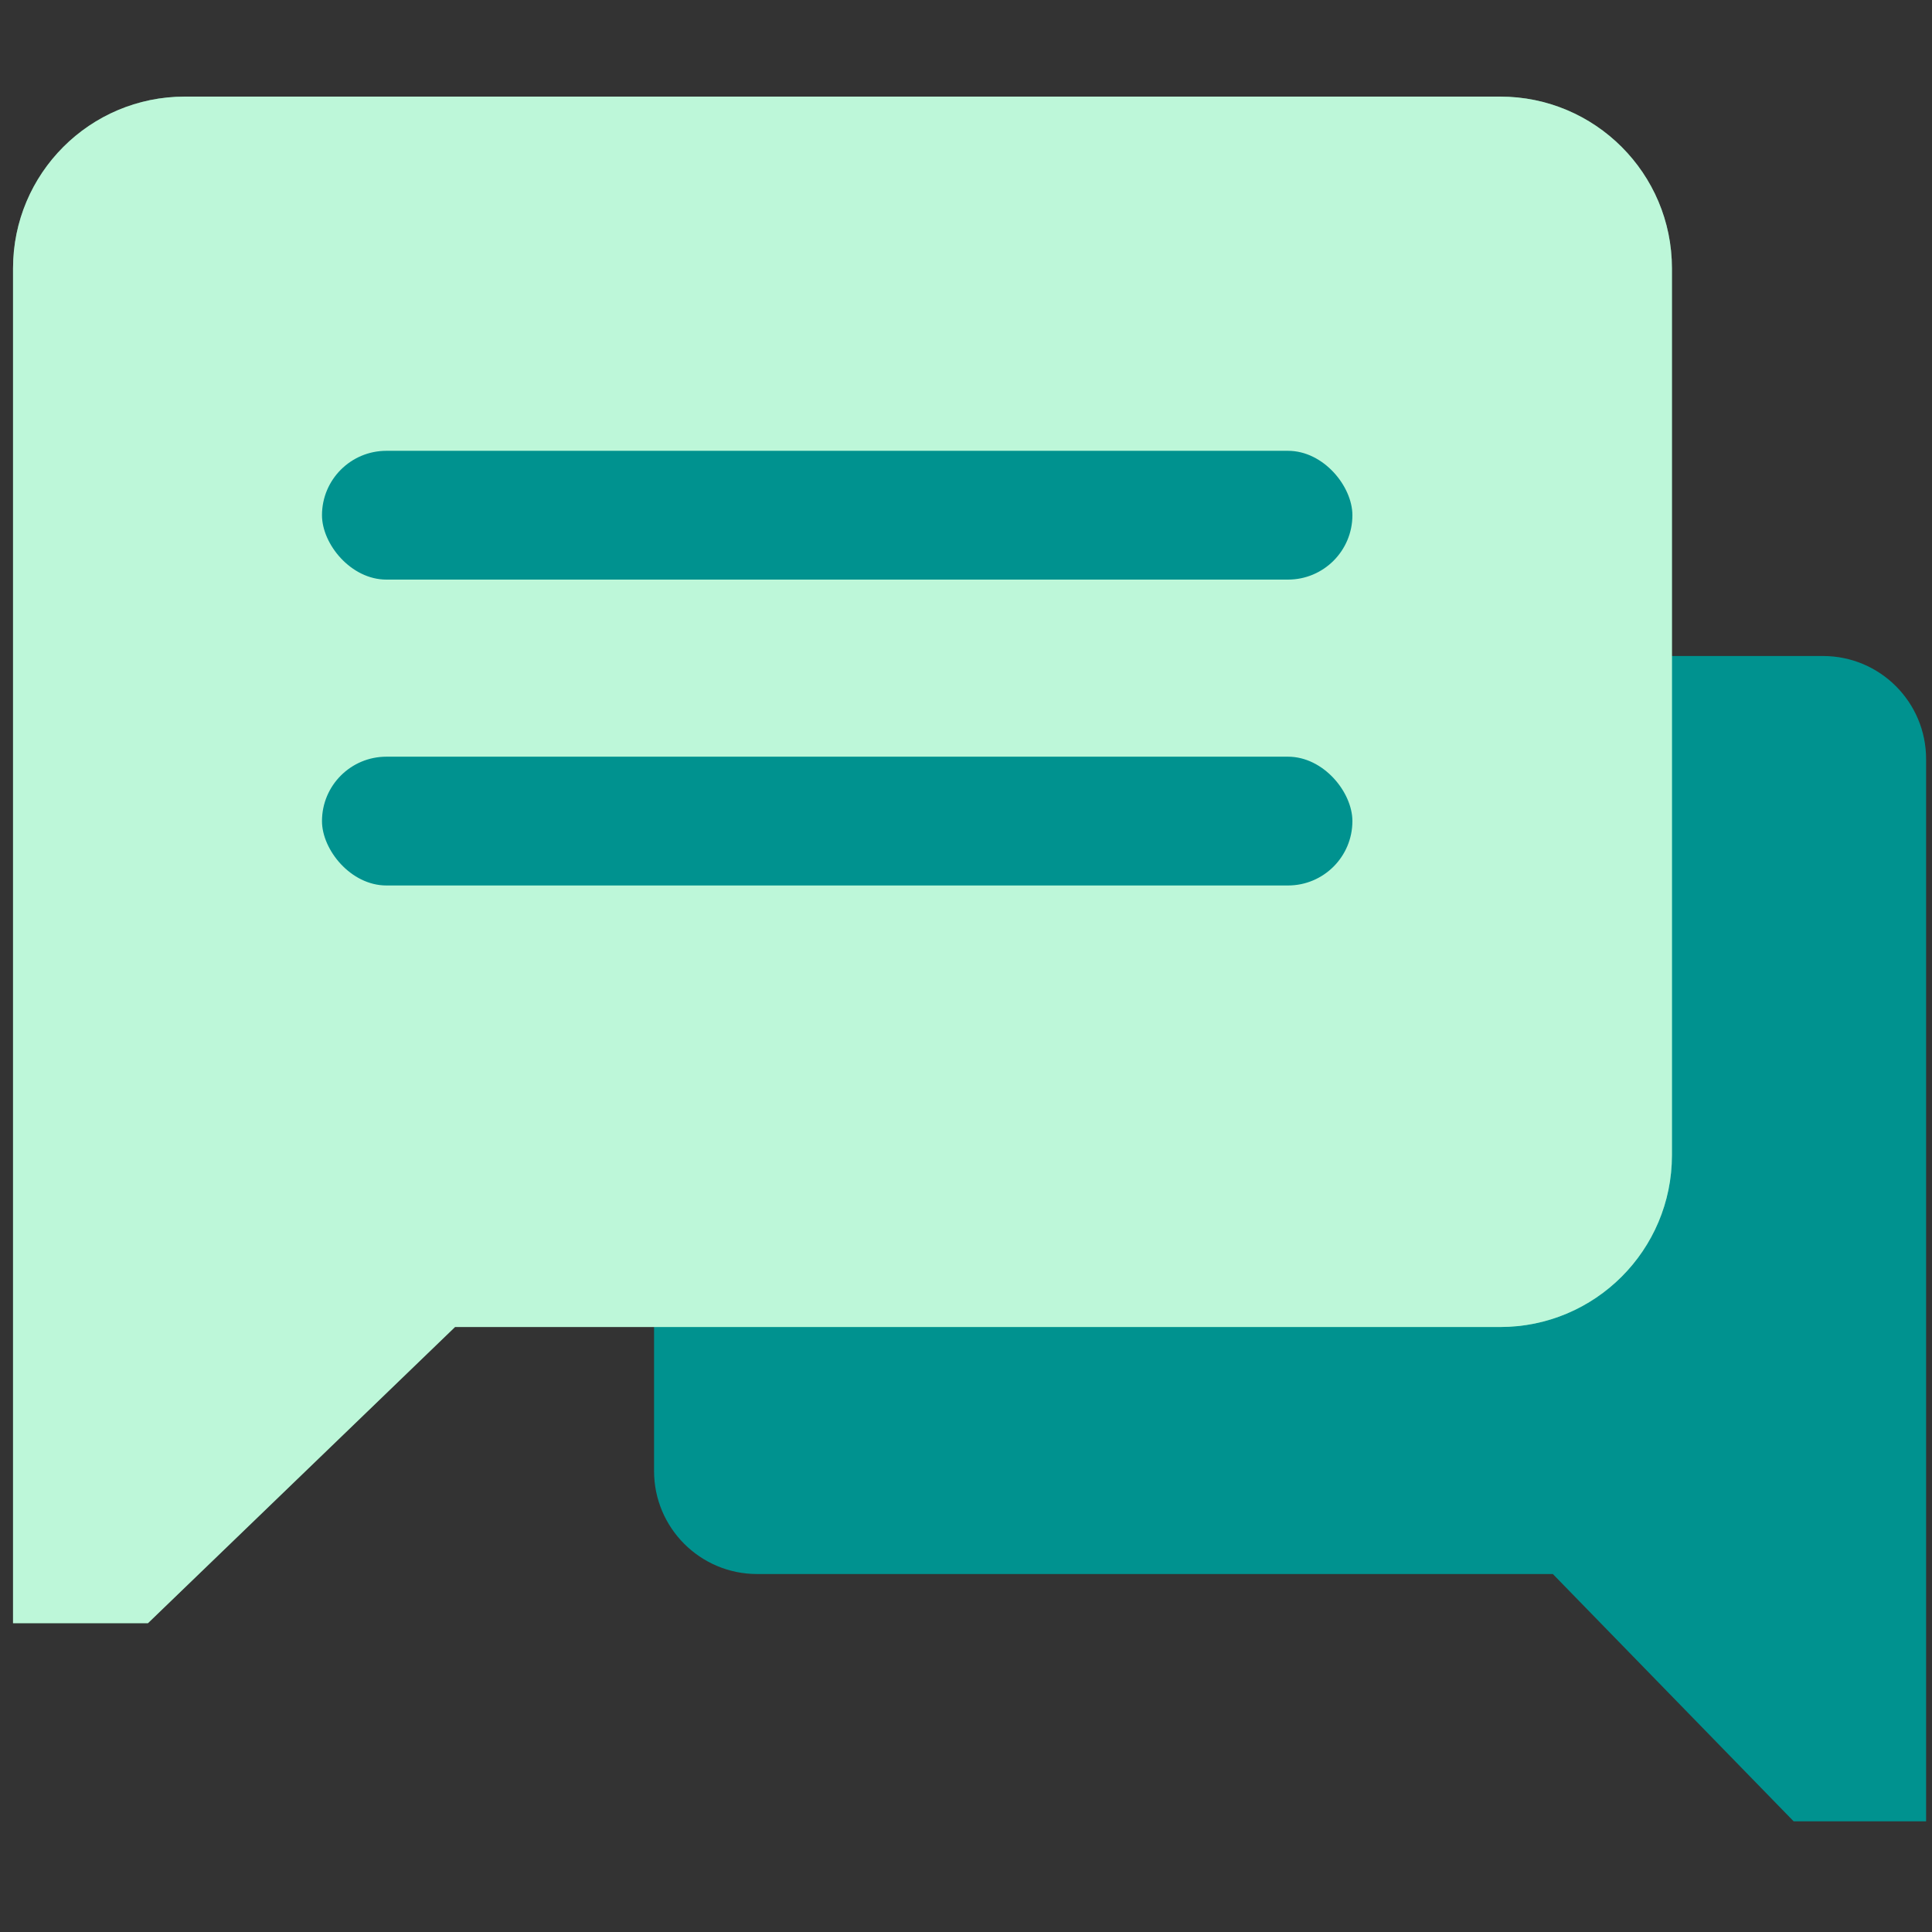
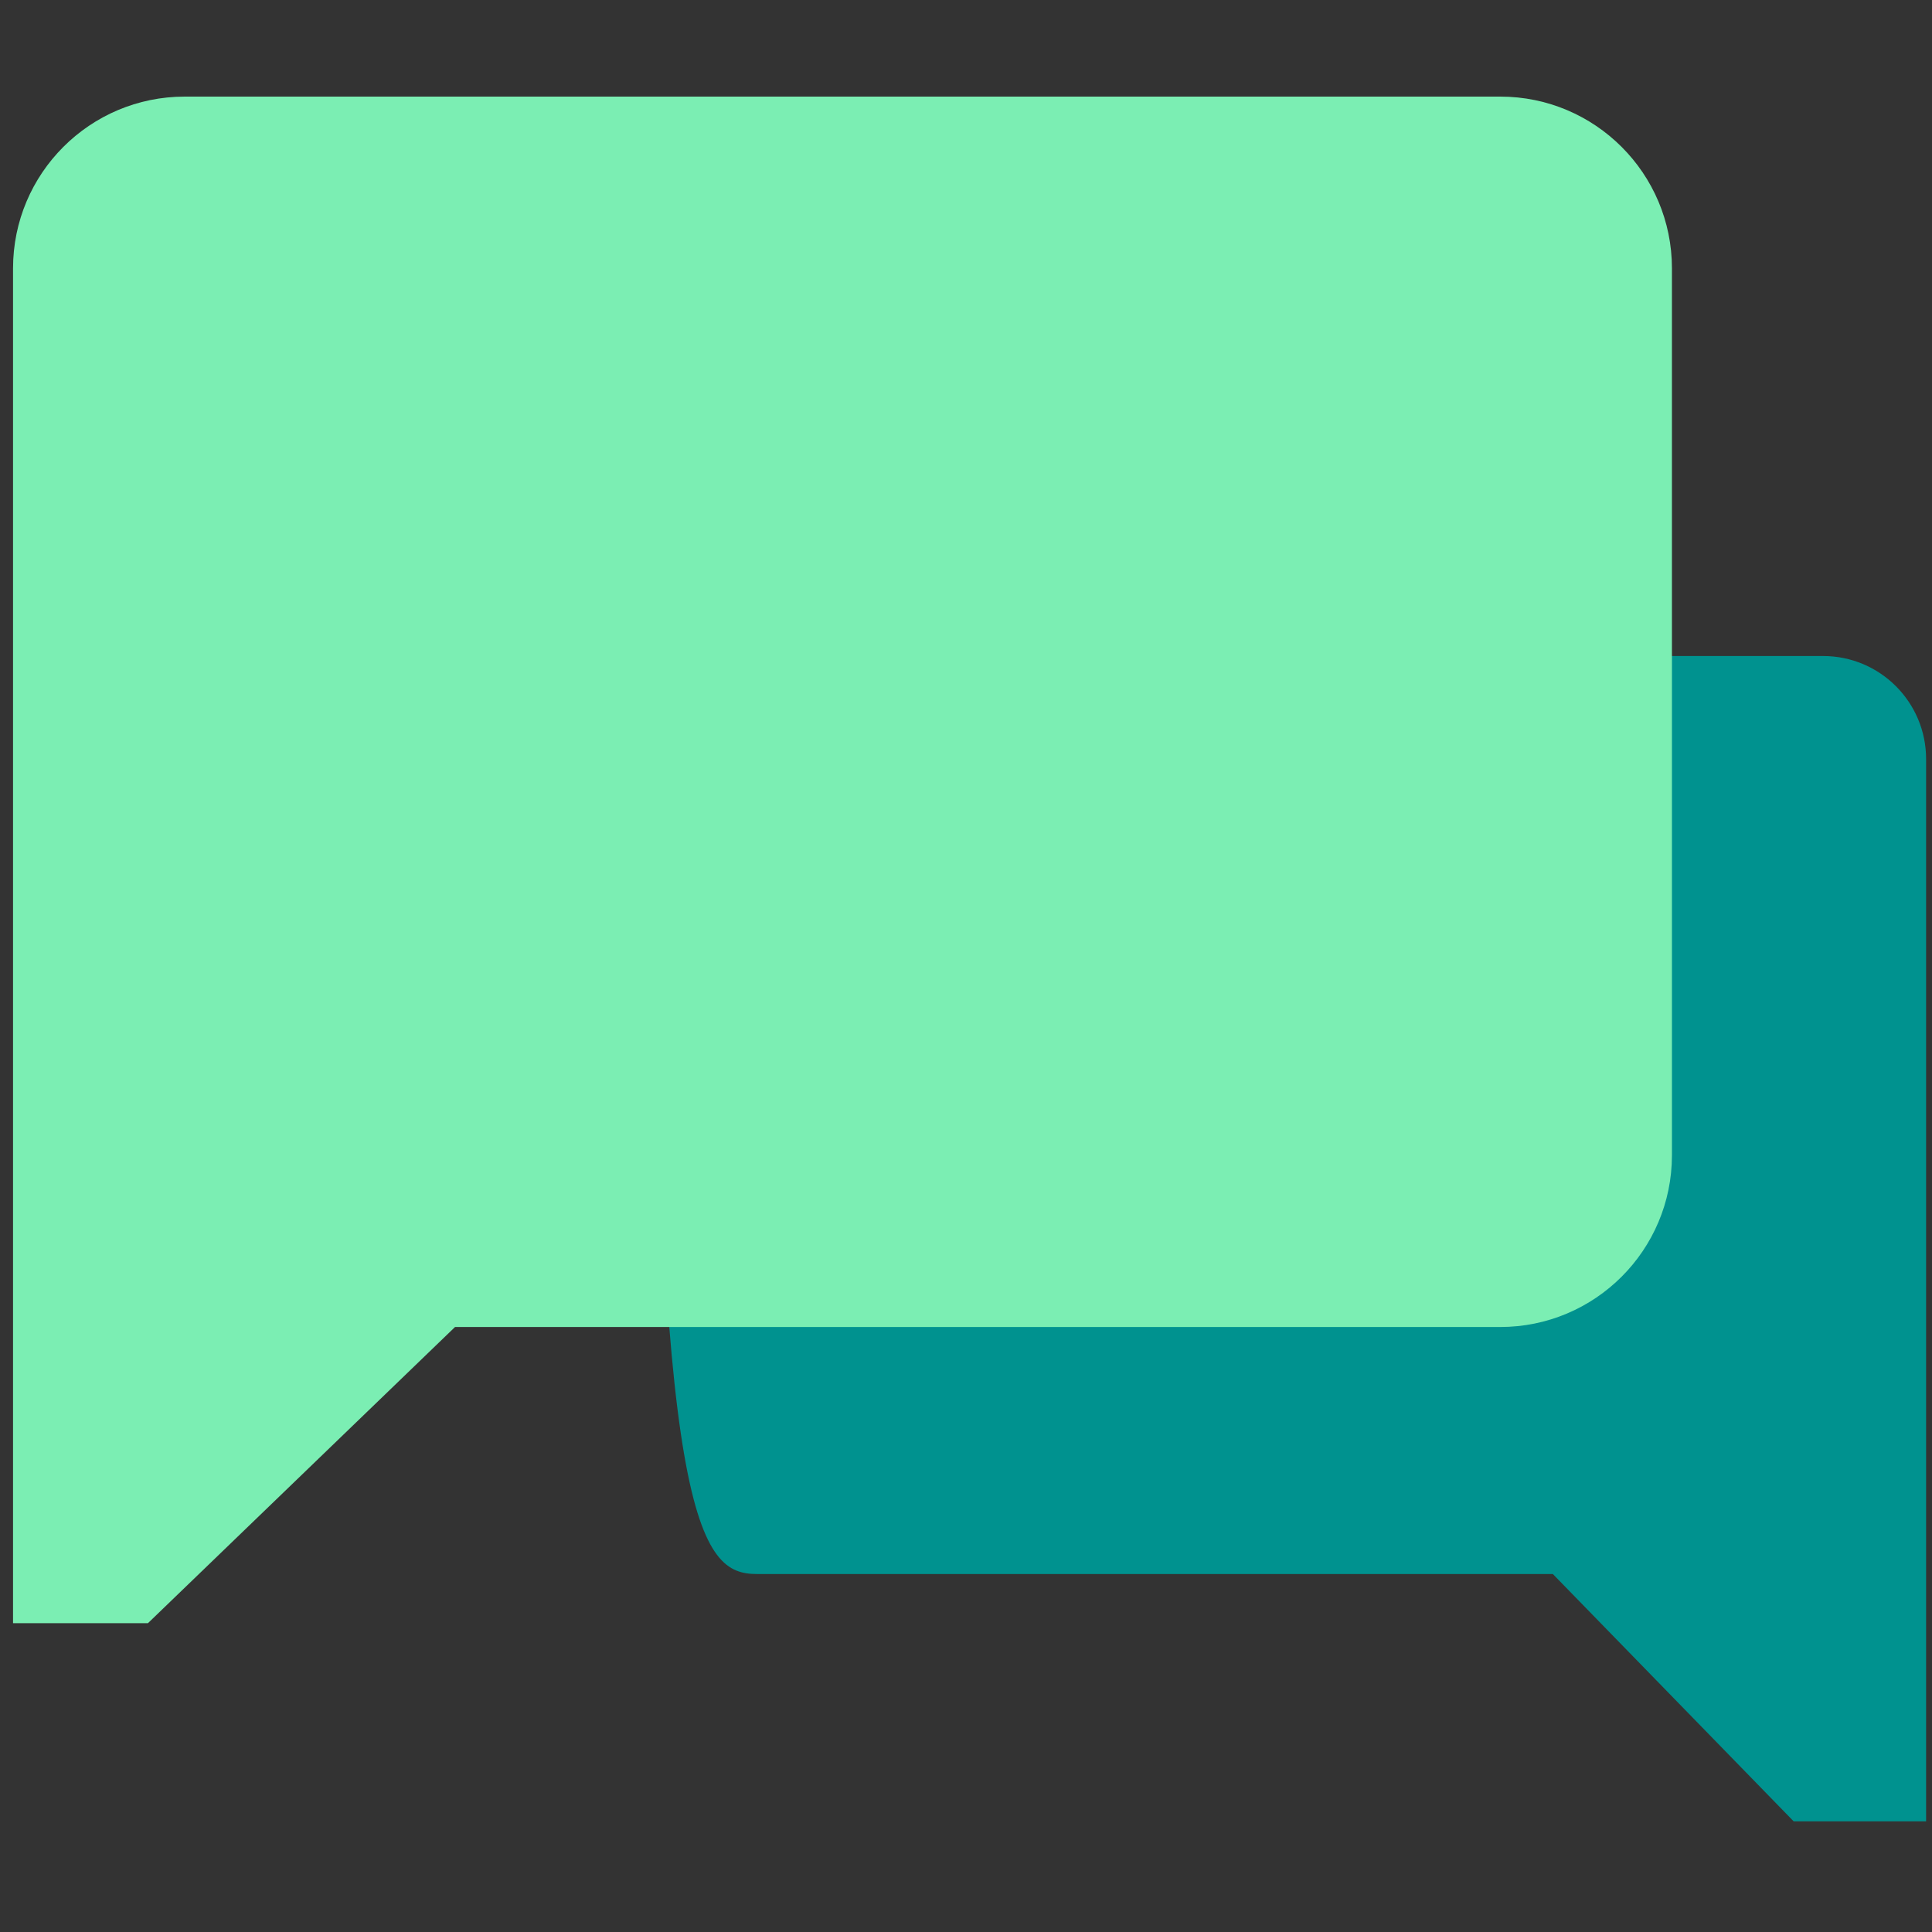
<svg xmlns="http://www.w3.org/2000/svg" width="56" height="56" viewBox="0 0 56 56" fill="none">
  <rect x="0" y="0" width="56" height="56" fill="#333333" stroke="none" />
-   <path d="M55.829 22.002C55.829 20.352 54.492 19.015 52.842 19.015H21.945C20.295 19.015 18.958 20.352 18.958 22.002V42.637C18.958 44.286 20.295 45.624 21.945 45.624H37.891H45.01L51.99 52.792H55.829V45.624V22.002Z" fill="#00928F" />
+   <path d="M55.829 22.002C55.829 20.352 54.492 19.015 52.842 19.015H21.945C20.295 19.015 18.958 20.352 18.958 22.002C18.958 44.286 20.295 45.624 21.945 45.624H37.891H45.01L51.99 52.792H55.829V45.624V22.002Z" fill="#00928F" />
  <path d="M0.378 7.778C0.378 5.029 2.607 2.8 5.356 2.8H43.484C46.233 2.8 48.462 5.029 48.462 7.778V33.486C48.462 36.235 46.233 38.464 43.484 38.464H24.42H13.189L4.288 47.049H0.378V38.464V7.778Z" fill="#7BEEB3" />
-   <path d="M0.378 7.778C0.378 5.029 2.607 2.8 5.356 2.8H43.484C46.233 2.8 48.462 5.029 48.462 7.778V33.486C48.462 36.235 46.233 38.464 43.484 38.464H24.42H13.189L4.288 47.049H0.378V38.464V7.778Z" fill="white" fill-opacity="0.5" />
-   <rect x="9.333" y="13.067" width="29.867" height="3.733" rx="1.867" fill="#00928F" />
-   <rect x="9.333" y="21.933" width="29.867" height="3.733" rx="1.867" fill="#00928F" />
</svg>